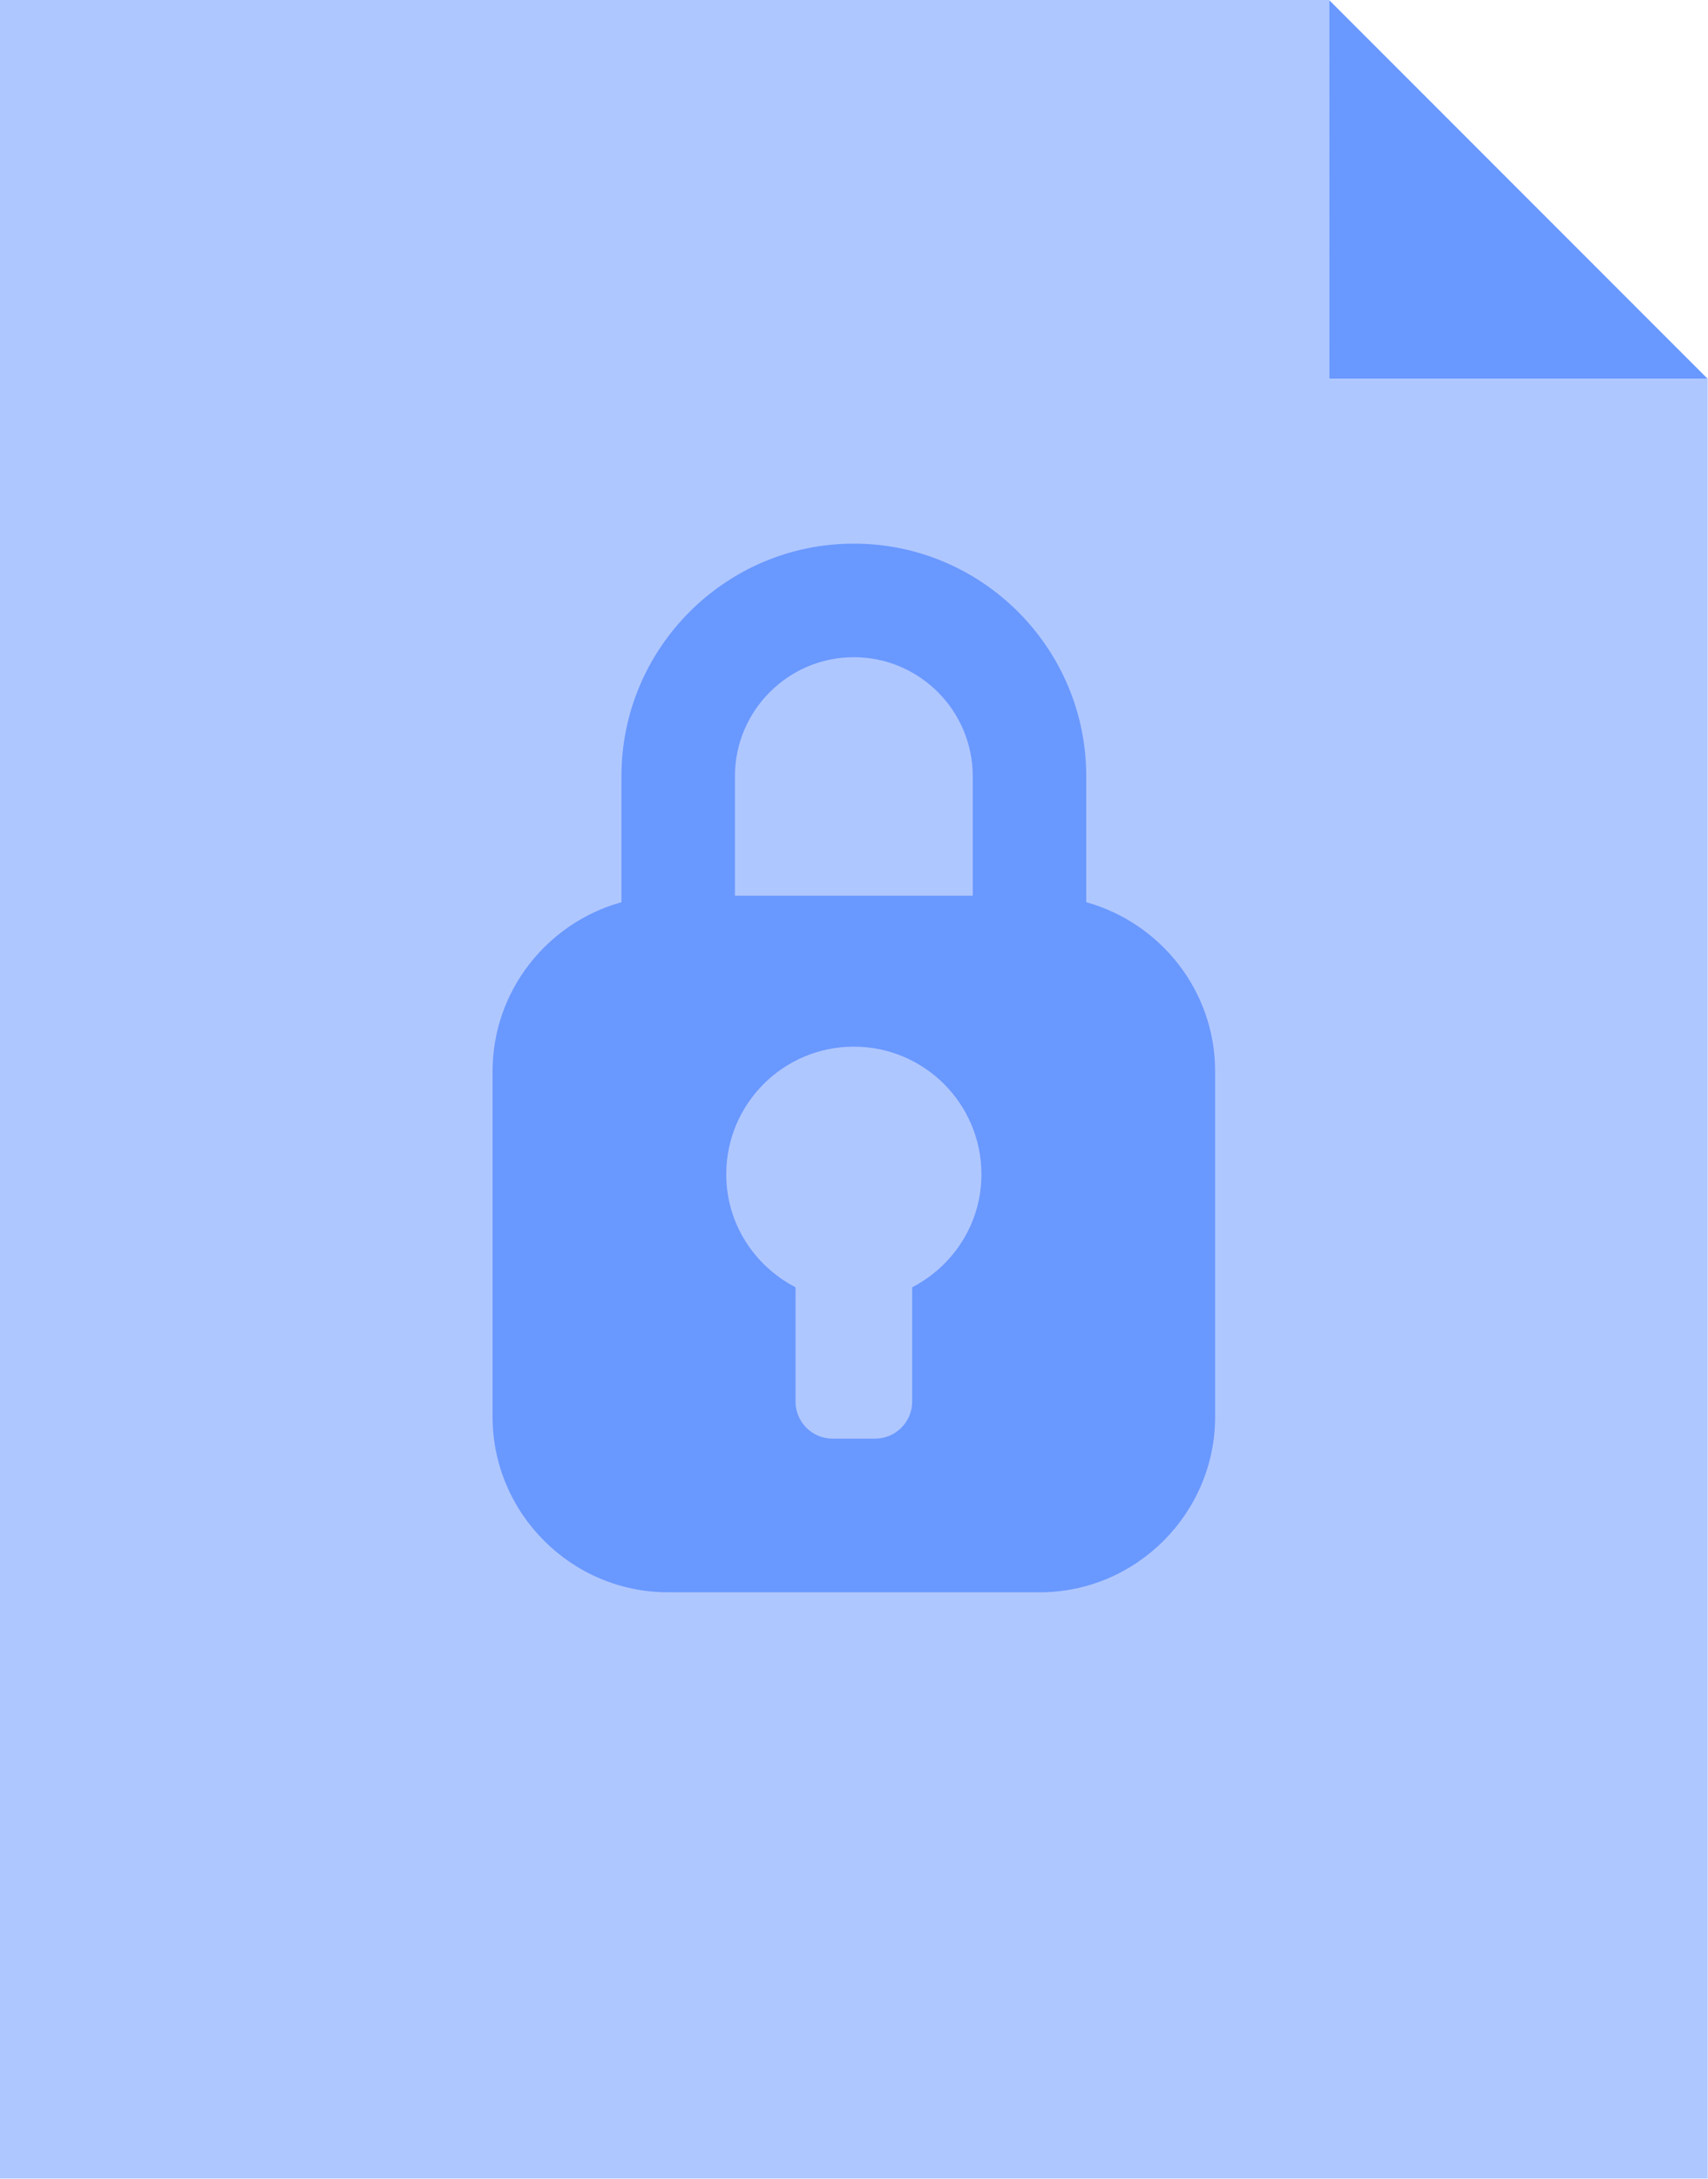
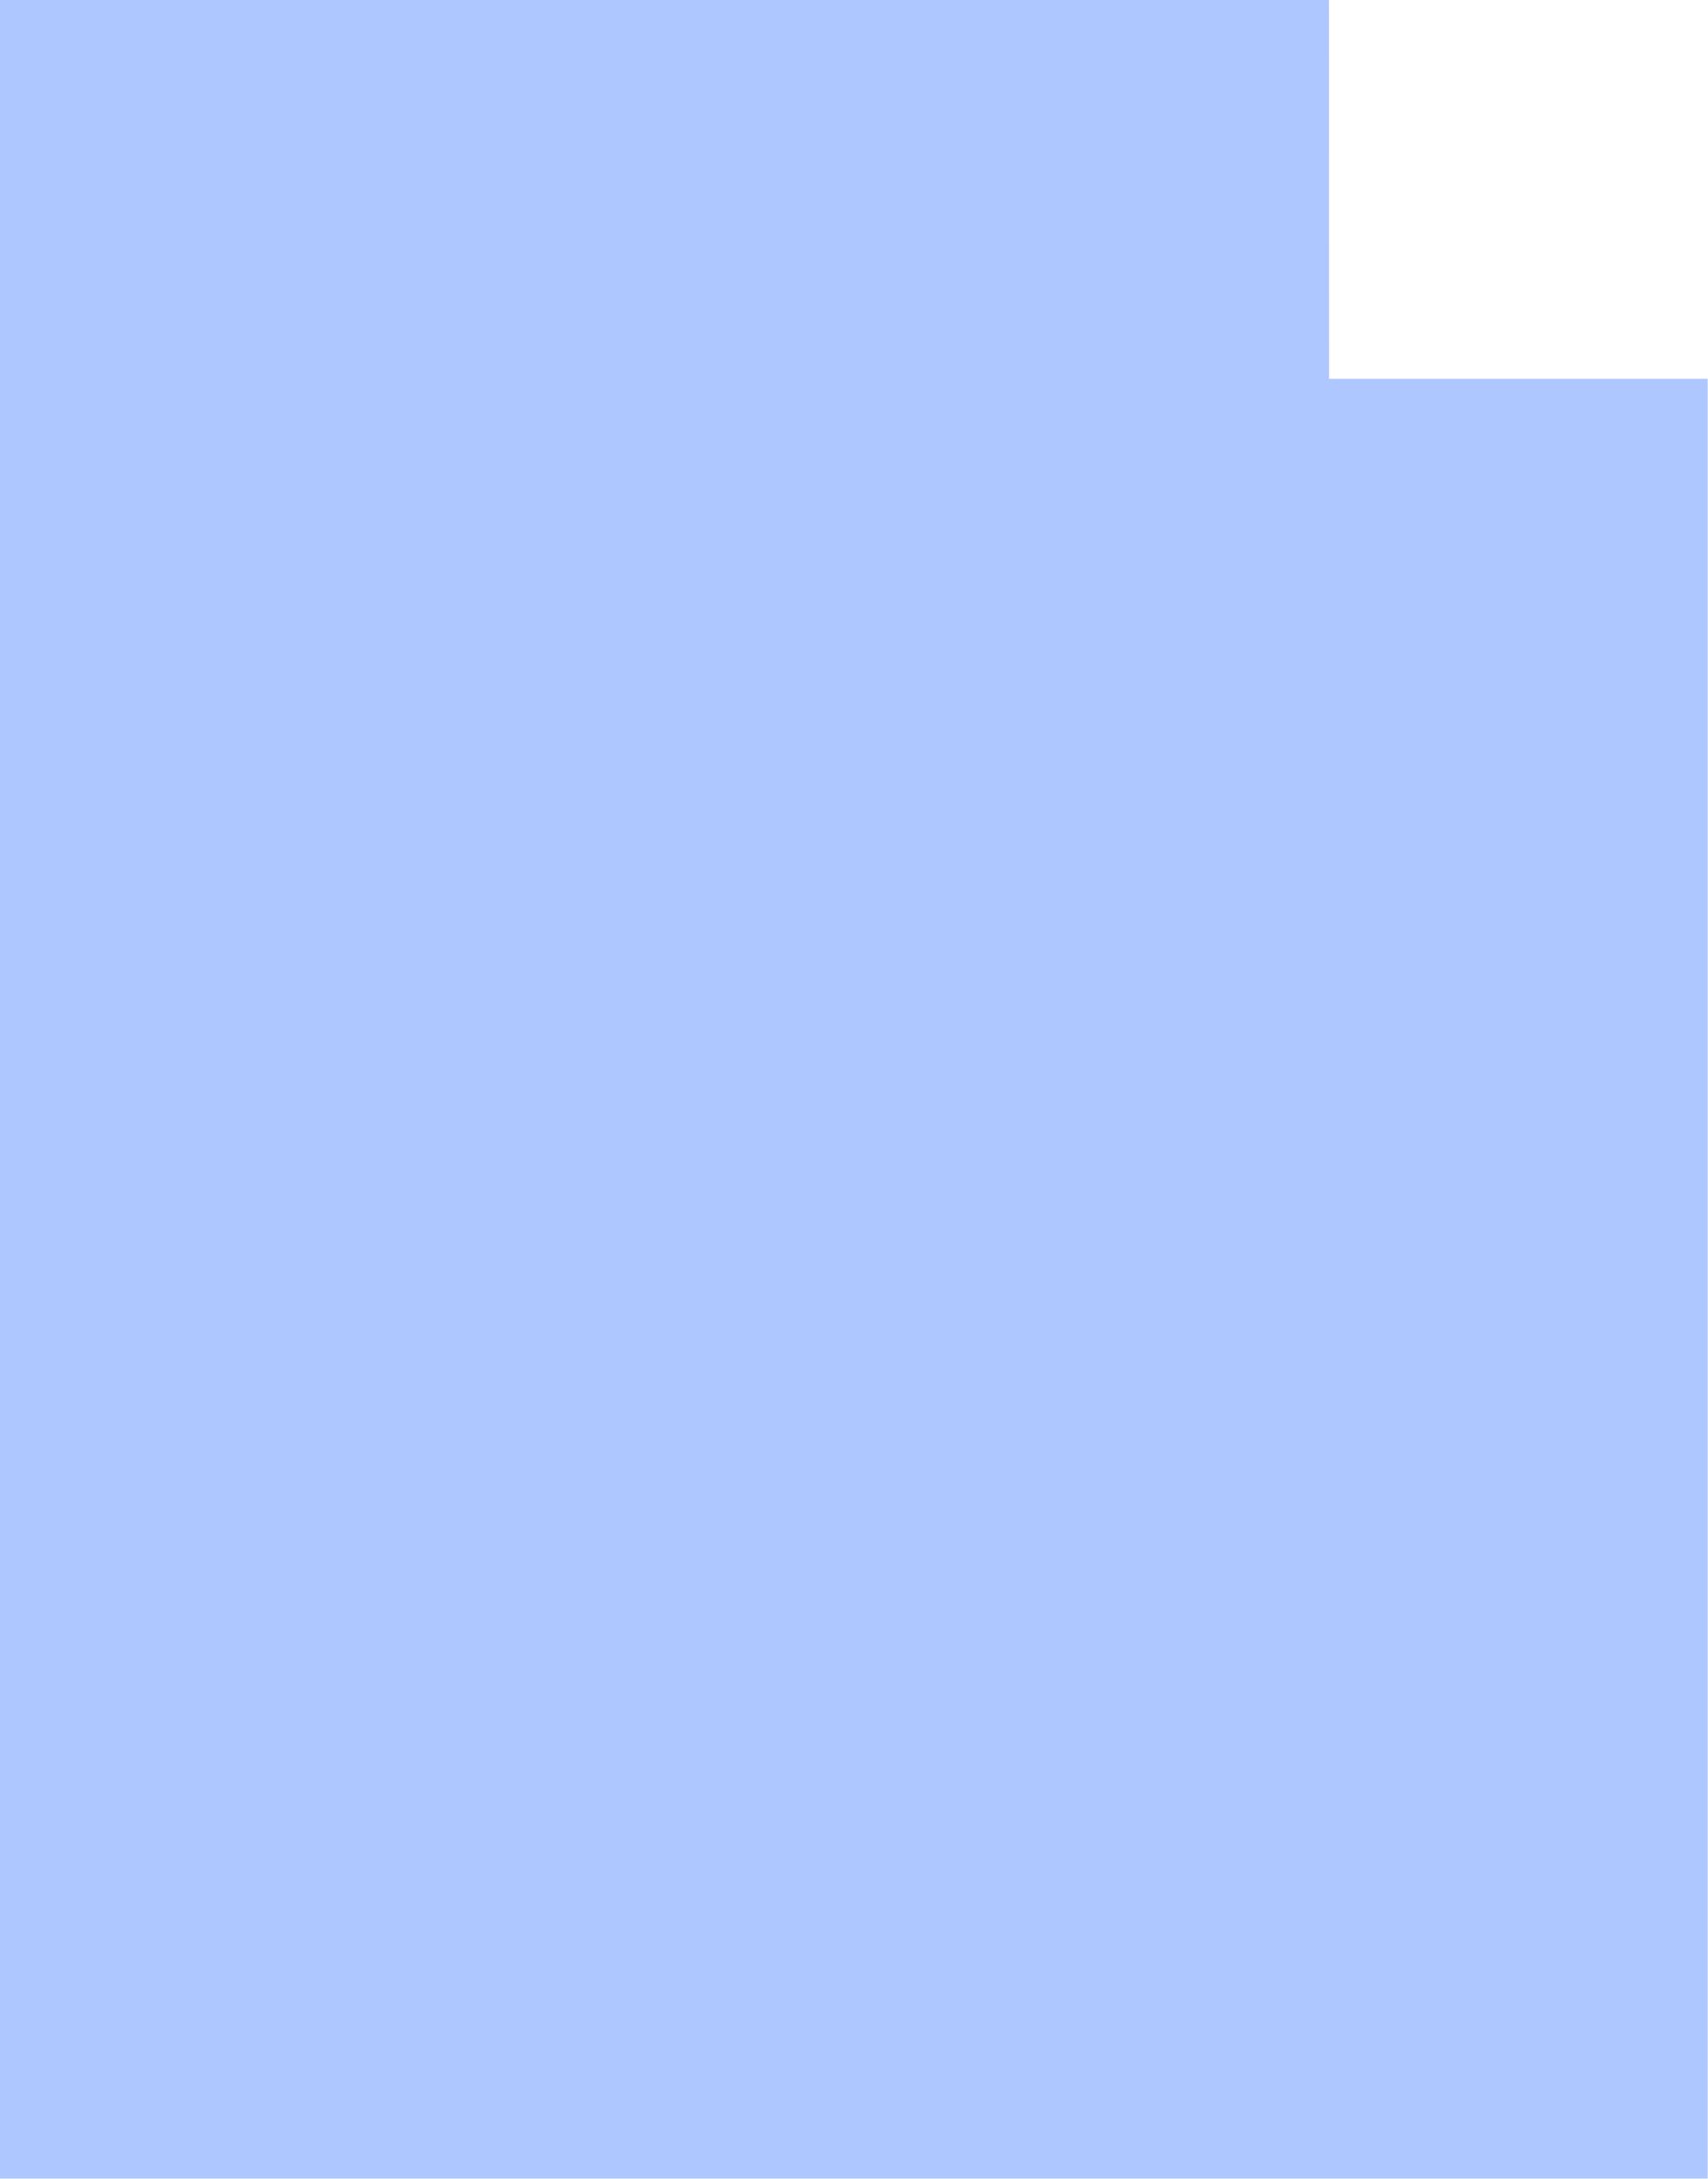
<svg xmlns="http://www.w3.org/2000/svg" width="69px" height="88px" viewBox="0 0 69 88" version="1.1">
  <title>Group</title>
  <desc>Created with Sketch.</desc>
  <g id="METAPOSTA-EMPRESAS-DESKTOP" stroke="none" stroke-width="1" fill="none" fill-rule="evenodd">
    <g id="DESKTOP_BUZON" transform="translate(-182, -1659)">
      <g id="Group" transform="translate(182, 1659)">
-         <polygon id="Fill-1" fill="#6998FF" points="53.692 0 53.692 15.297 68.987 15.297" />
        <polygon id="Fill-2" fill="#AFC7FF" points="0 0 0 87.971 68.987 87.971 68.987 15.298 53.692 15.297 53.688 0" />
-         <path d="M36.85,51.981 L36.85,56.598 C36.85,57.421 36.178,58.093 35.355,58.093 L33.632,58.093 C32.81,58.093 32.138,57.421 32.138,56.598 L32.138,51.981 C30.482,51.123 29.339,49.414 29.339,47.42 C29.339,44.572 31.647,42.264 34.493,42.264 C37.34,42.264 39.648,44.572 39.648,47.42 C39.648,49.414 38.505,51.123 36.85,51.981 M34.493,26.538 C37.142,26.538 39.297,28.695 39.297,31.344 L39.297,36.17 L29.69,36.17 L29.69,31.344 C29.69,28.695 31.845,26.538 34.493,26.538 M43.882,36.432 L43.882,31.344 C43.882,26.164 39.669,21.952 34.493,21.952 C29.317,21.952 25.105,26.164 25.105,31.344 L25.105,36.432 C22.115,37.261 19.899,40.009 19.899,43.257 L19.899,57.211 C19.899,61.108 23.086,64.297 26.982,64.297 L42.006,64.297 C45.902,64.297 49.089,61.108 49.089,57.211 L49.089,43.257 C49.089,40.009 46.873,37.261 43.882,36.432" id="Fill-3" fill="#6998FF" />
      </g>
    </g>
  </g>
</svg>